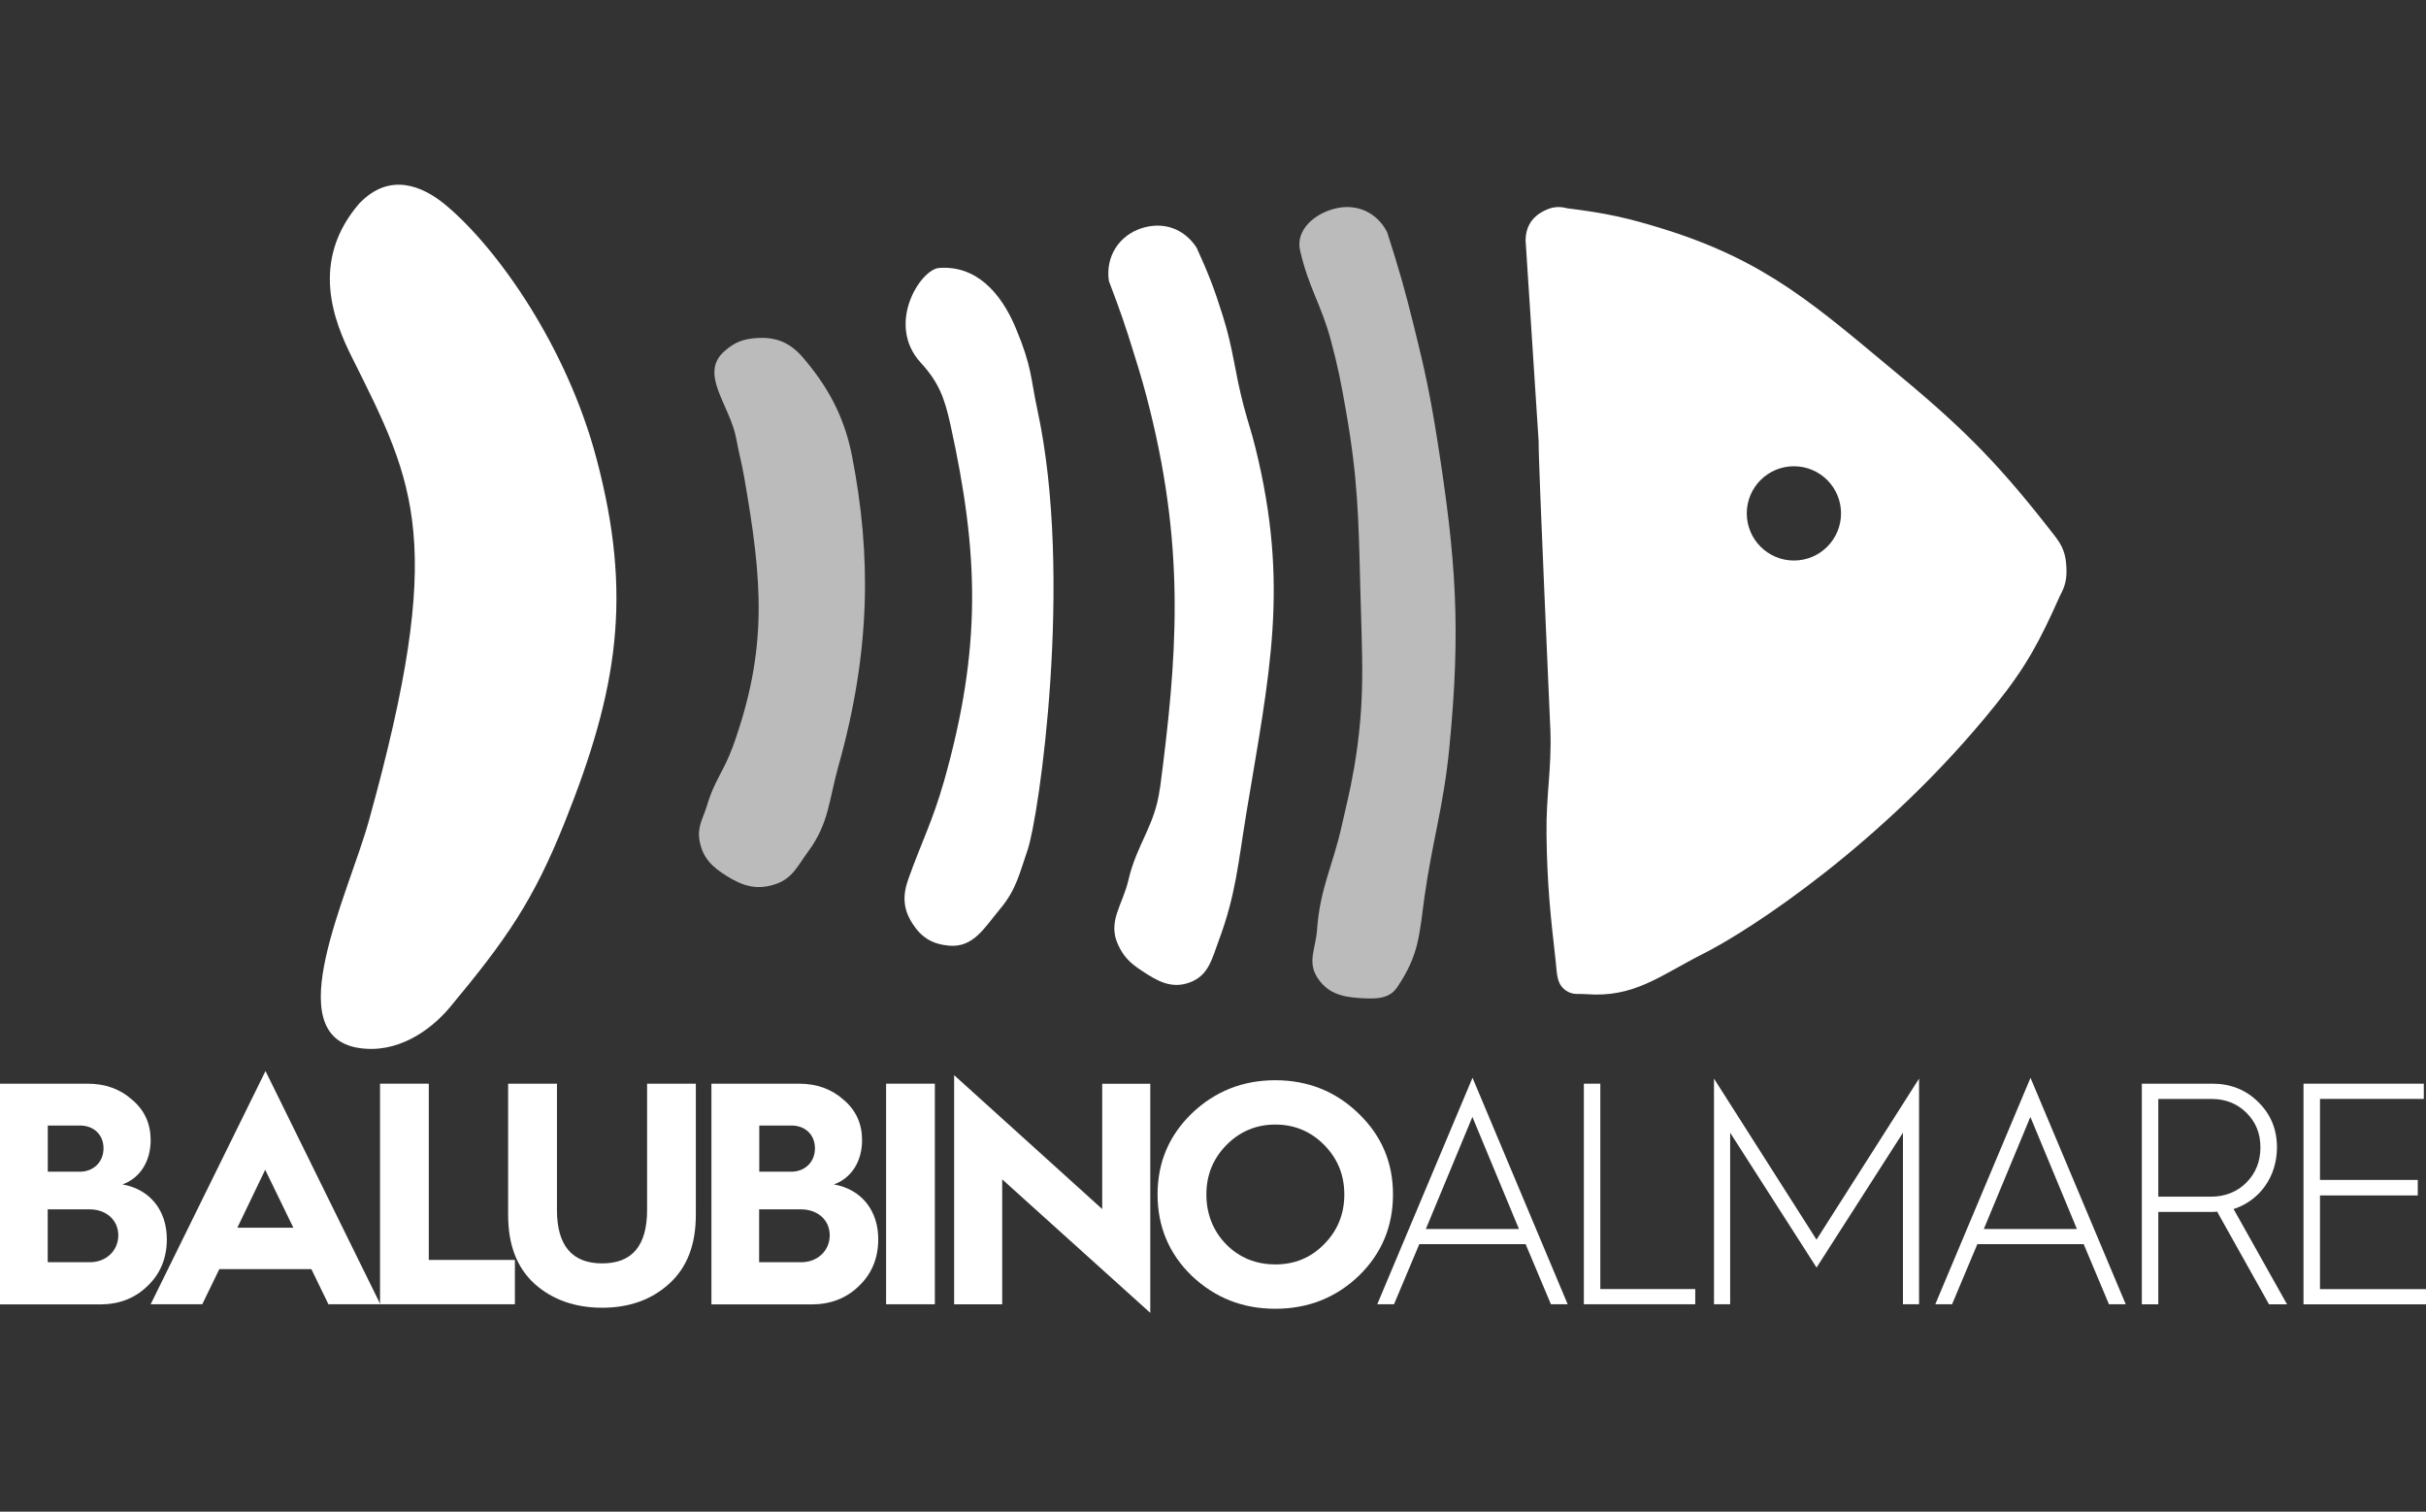
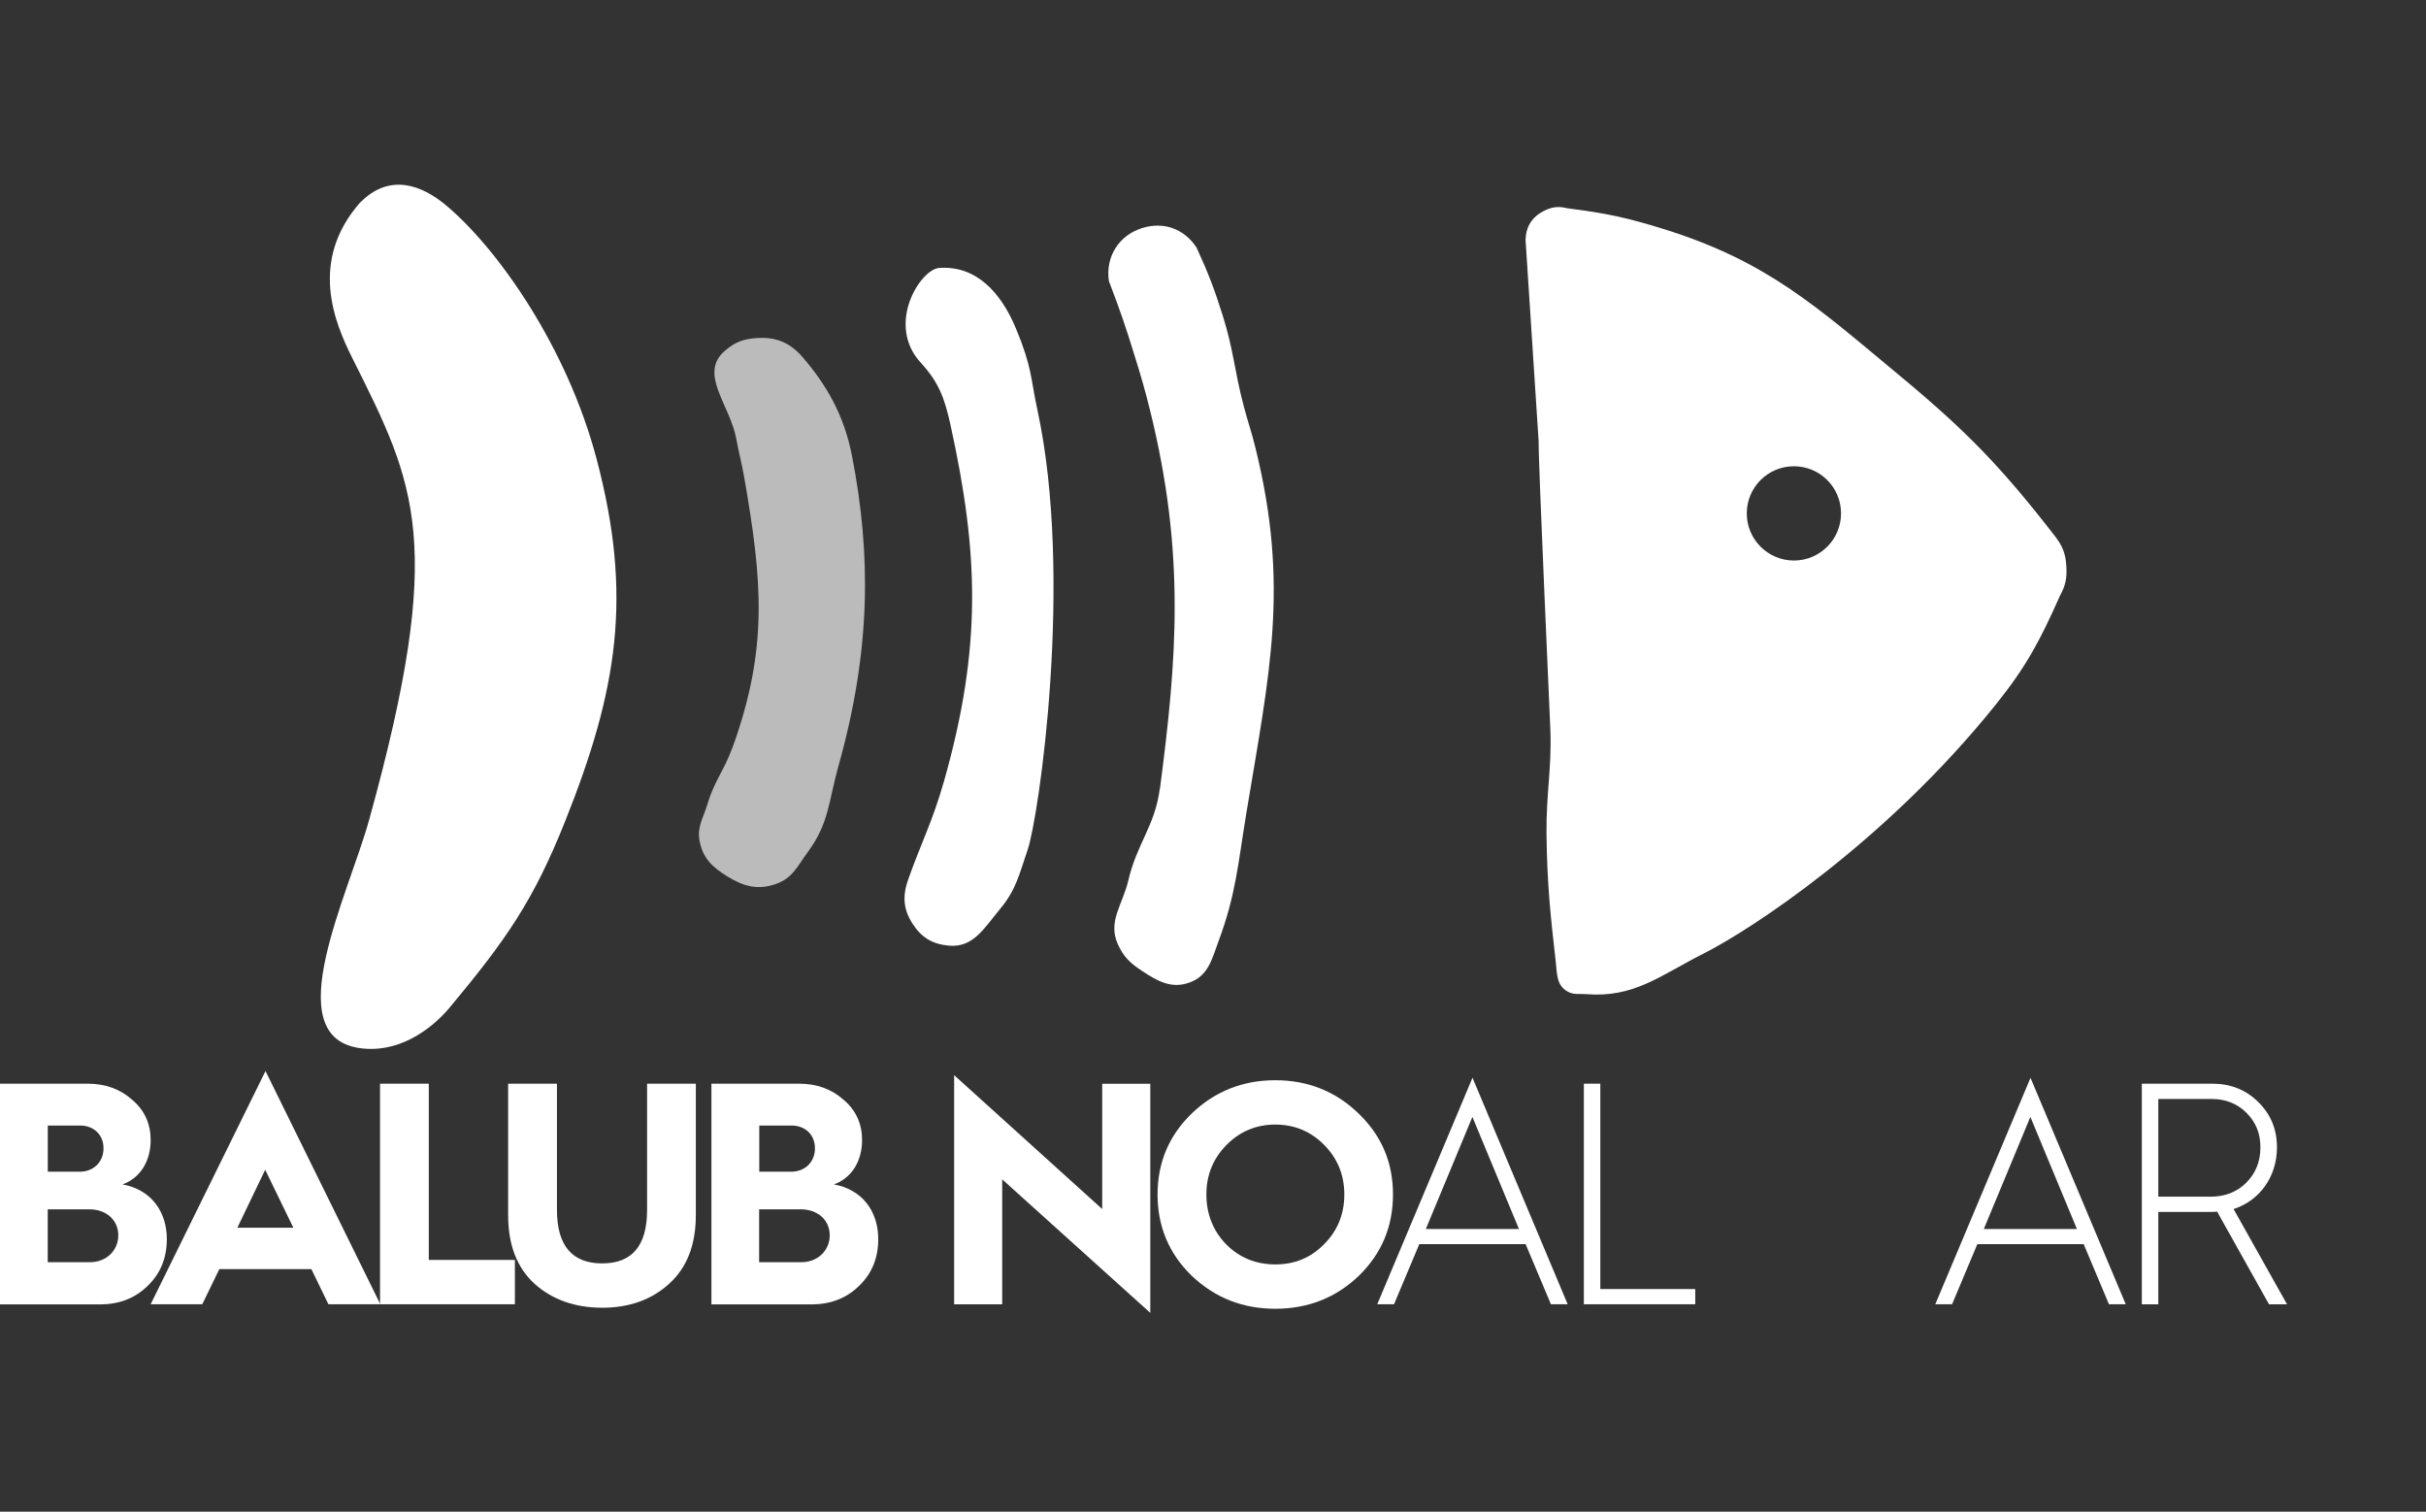
<svg xmlns="http://www.w3.org/2000/svg" width="130" height="81" viewBox="0 0 130 81" fill="none">
  <rect x="0" y="0" width="130" height="81" fill="#333333" stroke="none" />
  <path d="M0 69.885V58.066H4.696C5.646 58.066 6.442 58.353 7.088 58.933C7.75 59.492 8.073 60.221 8.073 61.088C8.073 62.222 7.513 63.121 6.564 63.463C8.073 63.735 8.94 64.89 8.94 66.399C8.94 67.399 8.601 68.246 7.903 68.908C7.226 69.57 6.379 69.893 5.342 69.893H0V69.885ZM2.561 62.782H4.275C5.019 62.782 5.547 62.258 5.547 61.529C5.547 60.8 5.023 60.308 4.291 60.308H2.561V62.782ZM2.561 67.632H4.815C5.697 67.632 6.339 67.005 6.339 66.19C6.339 65.374 5.693 64.799 4.795 64.799H2.557V67.632H2.561Z" fill="white" />
  <path d="M8.073 69.885L14.227 57.388L20.381 69.885H17.599L16.685 68.002H11.753L10.839 69.885H8.073ZM12.718 65.784H15.72L14.211 62.679L12.718 65.784Z" fill="white" />
  <path d="M20.365 69.885V58.066H22.977V67.51H27.591V69.885H20.365Z" fill="white" />
  <path d="M27.232 58.066H29.845V64.831C29.845 66.745 30.66 67.695 32.268 67.695C33.875 67.695 34.675 66.745 34.675 64.831V58.066H37.287V65.102C37.287 66.698 36.814 67.919 35.861 68.782C34.911 69.649 33.706 70.071 32.268 70.071C30.829 70.071 29.604 69.645 28.655 68.798C27.705 67.935 27.229 66.714 27.229 65.102V58.066H27.232Z" fill="white" />
  <path d="M38.122 69.885V58.066H42.819C43.768 58.066 44.564 58.353 45.21 58.933C45.872 59.492 46.195 60.221 46.195 61.088C46.195 62.222 45.636 63.121 44.686 63.463C46.195 63.735 47.062 64.89 47.062 66.399C47.062 67.399 46.723 68.246 46.026 68.908C45.348 69.57 44.501 69.893 43.465 69.893H38.122V69.885ZM40.683 62.782H42.397C43.142 62.782 43.67 62.258 43.67 61.529C43.67 60.8 43.146 60.308 42.417 60.308H40.687V62.782H40.683ZM40.683 67.632H42.937C43.819 67.632 44.462 67.005 44.462 66.19C44.462 65.374 43.819 64.799 42.917 64.799H40.679V67.632H40.683Z" fill="white" />
-   <path d="M47.483 69.885V58.066H50.096V69.885H47.483Z" fill="white" />
  <path d="M51.128 69.885V57.609L59.063 64.783V58.07H61.639V70.346L53.704 63.192V69.889H51.128V69.885Z" fill="white" />
  <path d="M63.861 59.661C65.099 58.476 66.592 57.881 68.337 57.881C70.082 57.881 71.576 58.476 72.797 59.661C74.034 60.847 74.645 62.289 74.645 64.003C74.645 65.717 74.034 67.175 72.813 68.361C71.591 69.531 70.098 70.126 68.337 70.126C66.576 70.126 65.099 69.531 63.861 68.361C62.64 67.175 62.029 65.717 62.029 64.003C62.029 62.289 62.64 60.847 63.861 59.661ZM65.713 66.682C66.426 67.395 67.309 67.75 68.341 67.75C69.373 67.75 70.24 67.395 70.953 66.667C71.682 65.938 72.037 65.039 72.037 64.003C72.037 62.967 71.682 62.088 70.969 61.36C70.256 60.631 69.373 60.256 68.341 60.256C67.309 60.256 66.426 60.631 65.713 61.36C65 62.088 64.645 62.971 64.645 64.003C64.645 65.035 65 65.953 65.713 66.682Z" fill="white" />
  <path d="M78.904 57.743L84.006 69.885H83.108L81.752 66.663H76.055L74.7 69.885H73.802L78.908 57.743H78.904ZM76.41 65.851H81.394L78.9 59.847L76.406 65.851H76.41Z" fill="white" />
  <path d="M84.873 69.885V58.066H85.755V69.07H90.842V69.885H84.873Z" fill="white" />
-   <path d="M97.338 66.426L102.835 57.794V69.885H101.972V60.694L97.342 67.919L92.713 60.694V69.885H91.846V57.794L97.342 66.426H97.338Z" fill="white" />
  <path d="M108.803 57.743L113.91 69.885H113.011L111.656 66.663H105.959L104.604 69.885H103.705L108.811 57.743H108.803ZM106.31 65.851H111.293L108.8 59.847L106.306 65.851H106.31Z" fill="white" />
  <path d="M114.772 69.885V58.066H118.555C119.52 58.066 120.351 58.389 121.013 59.051C121.675 59.697 122.014 60.508 122.014 61.478C122.014 63.038 121.1 64.326 119.689 64.783L122.554 69.889H121.588L118.807 64.921C118.74 64.937 118.622 64.937 118.452 64.937H115.655V69.889H114.772V69.885ZM115.651 64.121H118.464C119.228 64.121 119.871 63.865 120.363 63.377C120.871 62.868 121.127 62.242 121.127 61.478C121.127 60.713 120.871 60.122 120.383 59.63C119.89 59.138 119.264 58.885 118.519 58.885H115.655V64.125L115.651 64.121Z" fill="white" />
-   <path d="M123.436 69.885V58.066H129.882V58.881H124.319V63.223H129.559V64.054H124.319V69.074H130V69.889H123.436V69.885Z" fill="white" />
  <path fill-rule="evenodd" clip-rule="evenodd" d="M19.297 10.85C16.547 13.987 17.922 17.276 18.88 19.187C22.288 26.003 23.903 29.053 19.778 43.938C18.655 47.984 14.912 55.442 19.195 56.147C21.264 56.486 23.056 55.233 24.108 53.972C27.134 50.34 28.588 48.256 30.282 44.008C33.103 36.944 33.914 31.929 31.964 24.573C30.388 18.62 26.701 13.344 23.895 10.996C22.615 9.925 20.877 9.243 19.297 10.858V10.85Z" fill="white" />
  <path fill-rule="evenodd" clip-rule="evenodd" d="M82.45 23.655L81.748 12.848C81.772 12.135 82.095 11.627 82.729 11.303C83.171 11.079 83.513 11.04 83.994 11.162C86.051 11.418 87.209 11.666 89.187 12.284C94.722 14.014 97.354 16.437 101.818 20.145C105.392 23.111 107.251 25.034 110.1 28.706C110.533 29.258 110.699 29.691 110.73 30.392C110.762 31.007 110.675 31.393 110.379 31.937C109.304 34.348 108.591 35.703 106.94 37.76C101.026 45.131 93.769 49.847 91.291 51.092C88.962 52.266 87.572 53.48 84.975 53.267C84.589 53.236 84.329 53.318 83.994 53.125C83.403 52.794 83.439 52.184 83.364 51.51C83.084 49.055 82.903 47.365 82.871 44.702C82.848 42.539 83.151 41.195 83.08 39.158C83.052 38.323 82.43 24.782 82.45 23.651V23.655ZM96.129 30.034C97.524 30.034 98.654 28.903 98.654 27.508C98.654 26.113 97.524 24.983 96.129 24.983C94.734 24.983 93.603 26.113 93.603 27.508C93.603 28.903 94.734 30.034 96.129 30.034Z" fill="white" />
-   <path fill-rule="evenodd" clip-rule="evenodd" d="M72.537 41.266C72.34 42.425 72.159 43.067 71.907 44.213C71.418 46.412 70.733 47.582 70.575 49.828C70.504 50.809 70.055 51.518 70.575 52.353C71.091 53.184 71.844 53.413 72.821 53.476C73.644 53.527 74.416 53.563 74.858 52.916C76.051 51.163 76.051 50.088 76.331 48.074C76.753 45.056 77.355 43.224 77.663 40.076C78.289 33.698 78.029 29.986 77.032 23.659C76.65 21.232 76.363 19.869 75.768 17.485C75.275 15.495 74.956 14.384 74.33 12.434C73.782 11.382 72.714 10.894 71.56 11.17C70.445 11.438 69.417 12.32 69.665 13.415C70.122 15.417 70.799 16.307 71.312 18.222C71.702 19.668 71.859 20.503 72.119 21.977C72.762 25.629 72.801 27.748 72.892 31.456C72.982 35.285 73.191 37.496 72.541 41.274L72.537 41.266Z" fill="#BBBBBB" />
  <path fill-rule="evenodd" clip-rule="evenodd" d="M62.151 42.251C61.888 44.261 60.926 45.19 60.465 47.164C60.158 48.488 59.342 49.367 59.906 50.604C60.209 51.273 60.556 51.596 61.17 52.006C62.037 52.585 62.79 53.003 63.767 52.637C64.764 52.262 64.941 51.388 65.311 50.391C66.225 47.936 66.344 46.266 66.785 43.583C68.03 36.046 69.109 31.421 67.277 24.006C67.061 23.123 66.879 22.639 66.647 21.76C66.15 19.884 66.107 18.766 65.524 16.918C65.067 15.464 64.756 14.656 64.121 13.27C63.459 12.257 62.364 11.863 61.21 12.217C59.957 12.604 59.228 13.762 59.421 15.058C60.004 16.587 60.308 17.458 60.788 19.022C61.147 20.176 61.34 20.83 61.631 22.004C63.526 29.671 63.066 35.301 62.159 42.247L62.151 42.251Z" fill="white" />
  <path fill-rule="evenodd" clip-rule="evenodd" d="M50.572 41.901C49.985 43.973 49.378 45.127 48.677 47.093C48.362 47.972 48.386 48.689 48.89 49.477C49.371 50.233 49.962 50.592 50.856 50.671C52.164 50.785 52.747 49.713 53.59 48.705C54.461 47.661 54.618 46.833 55.064 45.545C55.666 43.807 57.538 30.956 55.592 21.969C55.217 20.239 55.312 19.688 54.433 17.584C53.63 15.657 52.294 14.215 50.328 14.357C49.315 14.428 47.448 17.383 49.347 19.443C50.312 20.491 50.62 21.35 50.927 22.741C52.463 29.715 52.613 34.706 50.576 41.897L50.572 41.901Z" fill="white" />
  <path fill-rule="evenodd" clip-rule="evenodd" d="M39.241 40.072C38.804 41.282 38.272 41.857 37.909 43.09C37.685 43.843 37.346 44.284 37.488 45.056C37.657 45.978 38.166 46.459 38.961 46.951C39.832 47.491 40.585 47.704 41.558 47.373C42.476 47.062 42.74 46.396 43.311 45.62C44.43 44.099 44.414 42.874 44.926 41.057C46.68 34.821 46.68 29.715 45.663 24.463C45.226 22.197 44.261 20.602 43.031 19.163C42.354 18.372 41.617 18.049 40.577 18.112C39.84 18.155 39.375 18.328 38.824 18.813C37.433 20.03 39.119 21.697 39.454 23.513C39.6 24.309 39.734 24.75 39.875 25.55C40.852 31.133 41.176 34.746 39.245 40.076L39.241 40.072Z" fill="#BBBBBB" />
</svg>